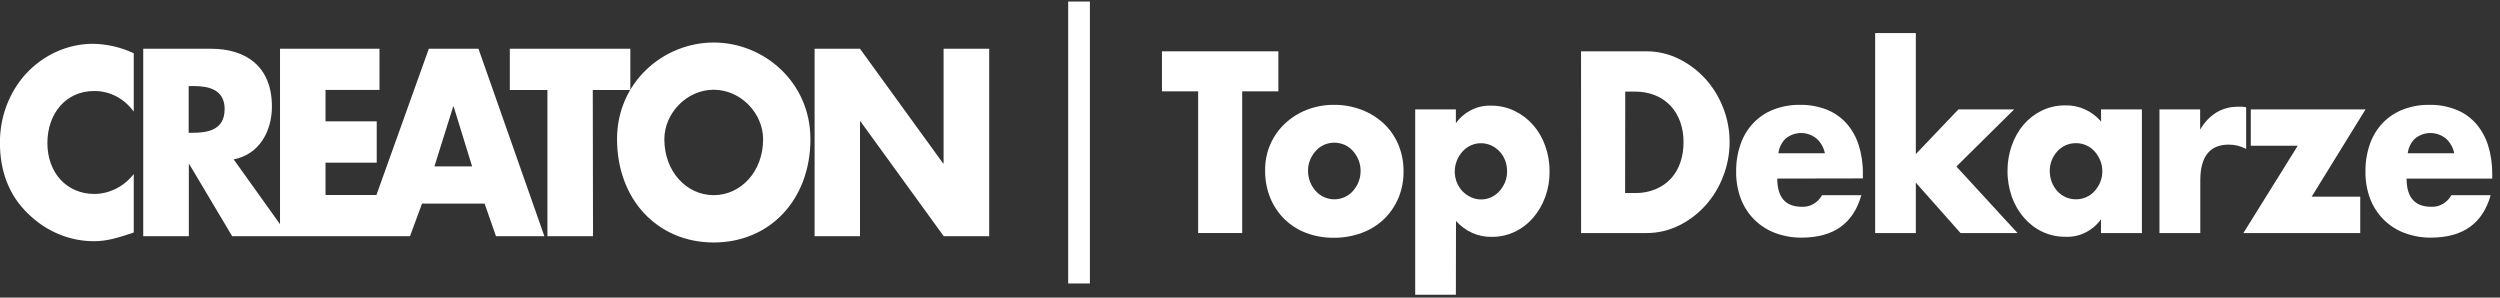
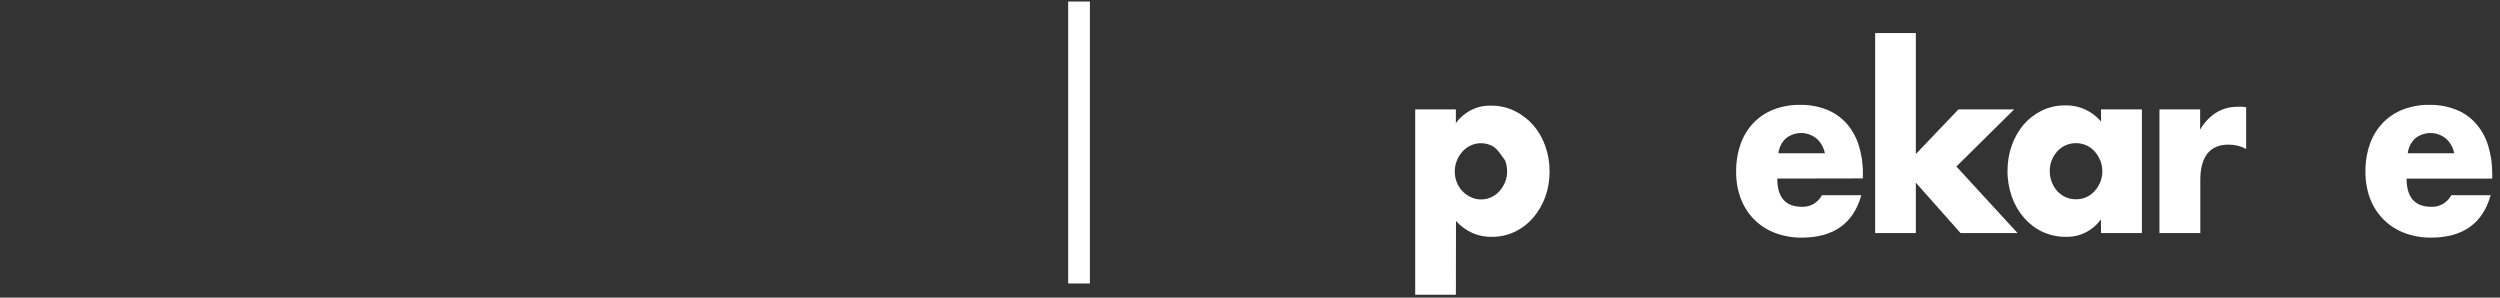
<svg xmlns="http://www.w3.org/2000/svg" width="126" height="15" viewBox="0 0 126 15" fill="none">
  <rect x="0" y="0" width="126" height="15" fill="#333333" stroke="none" />
  <g clip-path="url(#clip0_1_39)">
-     <path d="M4.721 12.157C5.433 12.157 5.983 11.969 6.741 11.719V8.772C6.499 9.081 6.198 9.331 5.858 9.504C5.518 9.677 5.148 9.77 4.771 9.776C3.347 9.776 2.388 8.697 2.388 7.206C2.388 5.715 3.333 4.588 4.73 4.588C5.118 4.581 5.502 4.671 5.851 4.852C6.2 5.032 6.505 5.298 6.741 5.627V2.684C6.08 2.375 5.368 2.212 4.647 2.207C3.384 2.221 2.179 2.77 1.293 3.735C0.456 4.662 -0.009 5.904 -0.004 7.195C-0.004 8.603 0.44 9.836 1.411 10.765C2.312 11.656 3.492 12.153 4.717 12.157H4.721ZM23.794 8.385H21.895L22.839 5.377H22.867L23.794 8.385ZM11.319 5.514C11.319 6.542 10.479 6.692 9.73 6.692H9.509V4.337H9.735C10.484 4.337 11.324 4.486 11.324 5.514H11.319ZM27.437 11.906L24.115 2.457H21.613L18.972 9.827H16.406V8.197H18.987V6.116H16.406V4.532H19.126V2.457H14.113V11.3L11.777 8.033C13.028 7.795 13.704 6.667 13.704 5.365C13.704 3.347 12.391 2.457 10.643 2.457H7.219V11.906H9.517V8.273H9.54L11.702 11.906H20.663L21.27 10.263H24.425L24.998 11.906H27.437ZM29.876 4.537H31.769V2.457H25.695V4.537H27.59V11.906H29.888L29.876 4.537ZM38.461 7.019C38.461 8.647 37.338 9.836 35.971 9.836C34.604 9.836 33.483 8.646 33.483 7.019C33.483 5.715 34.604 4.523 35.971 4.523C37.338 4.523 38.461 5.715 38.461 7.019ZM40.845 7.007C40.845 4.148 38.507 2.143 35.971 2.143C33.435 2.143 31.099 4.148 31.099 7.007C31.099 10.065 33.144 12.221 35.973 12.221C38.801 12.221 40.846 10.065 40.846 7.007H40.845ZM49.855 11.906V2.457H47.557V8.234H47.532L43.344 2.457H41.056V11.906H43.344V6.116H43.367L47.565 11.906H49.855Z" fill="white" />
    <path d="M54.931 0.079H53.836V14.286H54.931V0.079Z" fill="white" />
-     <path d="M62.606 4.604V11.745H60.387V4.604H58.563V2.587H64.43V4.604H62.606Z" fill="white" />
-     <path d="M63.762 8.575C63.759 8.129 63.847 7.687 64.021 7.282C64.193 6.885 64.44 6.532 64.746 6.243C65.071 5.936 65.445 5.698 65.851 5.539C66.299 5.364 66.773 5.278 67.25 5.284C67.722 5.281 68.192 5.368 68.637 5.539C69.044 5.693 69.42 5.929 69.746 6.232C70.058 6.524 70.307 6.884 70.477 7.289C70.654 7.714 70.743 8.176 70.738 8.642C70.744 9.11 70.653 9.572 70.472 9.998C70.299 10.4 70.05 10.76 69.742 11.054C69.415 11.36 69.036 11.593 68.625 11.74C68.171 11.906 67.695 11.988 67.215 11.983C66.745 11.988 66.277 11.906 65.833 11.74C65.43 11.59 65.059 11.355 64.742 11.049C64.434 10.748 64.189 10.381 64.021 9.973C63.843 9.532 63.755 9.056 63.762 8.575ZM65.925 8.6C65.922 8.798 65.959 8.995 66.032 9.177C66.1 9.346 66.197 9.5 66.316 9.631C66.434 9.763 66.577 9.866 66.734 9.936C67.065 10.082 67.435 10.082 67.765 9.936C67.923 9.866 68.065 9.763 68.184 9.631C68.302 9.499 68.399 9.345 68.468 9.177C68.539 8.999 68.576 8.807 68.574 8.612C68.575 8.422 68.539 8.234 68.468 8.06C68.398 7.891 68.302 7.737 68.184 7.604C68.065 7.472 67.923 7.369 67.765 7.299C67.435 7.154 67.065 7.154 66.734 7.299C66.577 7.369 66.434 7.472 66.316 7.604C66.198 7.735 66.102 7.887 66.032 8.053C65.96 8.225 65.923 8.411 65.925 8.6Z" fill="white" />
-     <path d="M73.376 14.854H71.326V5.514H73.376V6.206C73.588 5.918 73.861 5.688 74.172 5.535C74.483 5.382 74.823 5.311 75.165 5.326C75.565 5.322 75.962 5.411 76.327 5.586C76.678 5.754 76.996 5.993 77.261 6.29C77.529 6.596 77.739 6.955 77.878 7.347C78.027 7.761 78.102 8.202 78.098 8.646C78.103 9.086 78.028 9.524 77.878 9.934C77.737 10.32 77.529 10.674 77.266 10.978C77.001 11.284 76.679 11.527 76.321 11.693C75.963 11.858 75.578 11.941 75.188 11.937C74.852 11.945 74.517 11.879 74.207 11.741C73.896 11.603 73.615 11.397 73.382 11.136L73.376 14.854ZM75.958 8.647C75.959 8.458 75.927 8.271 75.863 8.095C75.8 7.925 75.706 7.77 75.585 7.641C75.463 7.509 75.319 7.404 75.16 7.331C74.996 7.256 74.82 7.218 74.642 7.218C74.464 7.218 74.288 7.256 74.124 7.331C73.969 7.401 73.828 7.505 73.711 7.635C73.591 7.767 73.495 7.921 73.427 8.089C73.322 8.347 73.292 8.632 73.341 8.908C73.391 9.183 73.517 9.436 73.704 9.633C73.828 9.761 73.972 9.863 74.129 9.936C74.291 10.013 74.467 10.053 74.645 10.052C74.819 10.053 74.993 10.016 75.153 9.943C75.309 9.872 75.45 9.769 75.567 9.639C75.686 9.508 75.782 9.356 75.851 9.19C75.922 9.019 75.959 8.834 75.958 8.647Z" fill="white" />
-     <path d="M79.684 2.587H82.967C83.533 2.583 84.093 2.712 84.608 2.964C85.107 3.208 85.559 3.547 85.945 3.965C86.328 4.386 86.633 4.88 86.844 5.423C87.063 5.974 87.174 6.568 87.172 7.167C87.171 7.762 87.06 8.35 86.844 8.897C86.635 9.442 86.332 9.938 85.95 10.36C85.566 10.783 85.112 11.125 84.612 11.369C84.097 11.621 83.536 11.75 82.97 11.746H79.687L79.684 2.587ZM81.905 9.728H82.414C82.766 9.735 83.116 9.67 83.445 9.535C83.731 9.417 83.991 9.237 84.21 9.007C84.419 8.777 84.582 8.502 84.686 8.2C84.797 7.872 84.853 7.524 84.85 7.174C84.854 6.826 84.799 6.48 84.686 6.153C84.58 5.849 84.416 5.572 84.205 5.34C83.987 5.109 83.726 4.929 83.44 4.812C83.114 4.679 82.769 4.613 82.42 4.618H81.912L81.905 9.728Z" fill="white" />
+     <path d="M73.376 14.854H71.326V5.514H73.376V6.206C73.588 5.918 73.861 5.688 74.172 5.535C74.483 5.382 74.823 5.311 75.165 5.326C75.565 5.322 75.962 5.411 76.327 5.586C76.678 5.754 76.996 5.993 77.261 6.29C77.529 6.596 77.739 6.955 77.878 7.347C78.027 7.761 78.102 8.202 78.098 8.646C78.103 9.086 78.028 9.524 77.878 9.934C77.737 10.32 77.529 10.674 77.266 10.978C77.001 11.284 76.679 11.527 76.321 11.693C75.963 11.858 75.578 11.941 75.188 11.937C74.852 11.945 74.517 11.879 74.207 11.741C73.896 11.603 73.615 11.397 73.382 11.136L73.376 14.854ZM75.958 8.647C75.959 8.458 75.927 8.271 75.863 8.095C75.463 7.509 75.319 7.404 75.16 7.331C74.996 7.256 74.82 7.218 74.642 7.218C74.464 7.218 74.288 7.256 74.124 7.331C73.969 7.401 73.828 7.505 73.711 7.635C73.591 7.767 73.495 7.921 73.427 8.089C73.322 8.347 73.292 8.632 73.341 8.908C73.391 9.183 73.517 9.436 73.704 9.633C73.828 9.761 73.972 9.863 74.129 9.936C74.291 10.013 74.467 10.053 74.645 10.052C74.819 10.053 74.993 10.016 75.153 9.943C75.309 9.872 75.45 9.769 75.567 9.639C75.686 9.508 75.782 9.356 75.851 9.19C75.922 9.019 75.959 8.834 75.958 8.647Z" fill="white" />
    <path d="M89.574 9C89.574 9.949 89.989 10.423 90.82 10.422C91.021 10.432 91.222 10.383 91.4 10.28C91.577 10.178 91.726 10.025 91.829 9.839H93.811C93.41 11.263 92.41 11.975 90.81 11.976C90.351 11.982 89.894 11.901 89.461 11.739C89.072 11.594 88.715 11.364 88.413 11.064C88.122 10.772 87.892 10.416 87.74 10.021C87.577 9.589 87.496 9.126 87.502 8.66C87.495 8.179 87.572 7.702 87.729 7.252C87.87 6.854 88.09 6.493 88.374 6.195C88.663 5.896 89.009 5.666 89.388 5.521C89.819 5.357 90.273 5.276 90.73 5.284C91.181 5.277 91.631 5.357 92.056 5.521C92.431 5.667 92.772 5.901 93.052 6.206C93.33 6.518 93.543 6.891 93.674 7.299C93.824 7.77 93.897 8.265 93.889 8.762V8.992L89.574 9ZM91.974 7.725C91.916 7.435 91.769 7.173 91.555 6.984C91.333 6.804 91.062 6.706 90.784 6.704C90.505 6.702 90.234 6.796 90.009 6.972C89.801 7.165 89.666 7.433 89.63 7.725H91.974Z" fill="white" />
    <path d="M96.558 1.666V7.764L98.704 5.514H101.512L98.602 8.392L101.683 11.746H98.812L96.558 9.207V11.746H94.508V1.666H96.558Z" fill="white" />
    <path d="M105.89 5.514H107.952V11.746H105.89V11.054C105.68 11.341 105.409 11.57 105.1 11.723C104.791 11.876 104.453 11.948 104.112 11.934C103.712 11.939 103.314 11.854 102.945 11.686C102.594 11.521 102.278 11.282 102.016 10.982C101.749 10.676 101.539 10.317 101.399 9.925C101.249 9.503 101.174 9.054 101.179 8.602C101.177 8.168 101.249 7.738 101.394 7.333C101.529 6.943 101.733 6.584 101.993 6.276C102.252 5.979 102.564 5.739 102.911 5.572C103.281 5.395 103.684 5.306 104.09 5.312C104.427 5.301 104.763 5.369 105.074 5.509C105.386 5.649 105.666 5.859 105.895 6.125L105.89 5.514ZM103.308 8.612C103.305 8.992 103.441 9.358 103.687 9.632C103.806 9.763 103.948 9.866 104.106 9.936C104.273 10.009 104.452 10.047 104.633 10.045C104.81 10.046 104.985 10.009 105.148 9.936C105.306 9.866 105.448 9.763 105.567 9.632C105.685 9.501 105.781 9.349 105.851 9.183C105.922 9.01 105.958 8.824 105.958 8.635C105.958 8.445 105.922 8.257 105.851 8.082C105.782 7.914 105.686 7.761 105.567 7.628C105.448 7.497 105.306 7.394 105.148 7.324C104.985 7.251 104.81 7.214 104.633 7.215C104.452 7.213 104.273 7.25 104.106 7.324C103.948 7.394 103.806 7.497 103.687 7.628C103.57 7.756 103.476 7.907 103.41 8.072C103.341 8.242 103.306 8.426 103.308 8.612Z" fill="white" />
    <path d="M108.837 5.514H110.887V6.535C111.086 6.183 111.362 5.889 111.691 5.678C112.03 5.474 112.413 5.372 112.801 5.38H112.985C113.059 5.382 113.133 5.39 113.206 5.405V7.507C112.932 7.361 112.629 7.286 112.323 7.289C111.847 7.289 111.49 7.44 111.251 7.743C111.015 8.047 110.895 8.491 110.895 9.073V11.746H108.837V5.514Z" fill="white" />
-     <path d="M116.509 9.911H118.956V11.745H113.067L115.806 7.345H113.439V5.514H119.222L116.509 9.911Z" fill="white" />
    <path d="M121.292 9C121.292 9.949 121.707 10.423 122.538 10.422C122.74 10.431 122.94 10.383 123.117 10.28C123.295 10.177 123.443 10.025 123.546 9.839H125.529C125.128 11.263 124.128 11.975 122.527 11.976C122.068 11.982 121.612 11.901 121.179 11.739C120.79 11.594 120.434 11.364 120.132 11.064C119.84 10.772 119.61 10.416 119.457 10.021C119.294 9.588 119.213 9.126 119.219 8.66C119.212 8.179 119.289 7.702 119.446 7.252C119.587 6.853 119.807 6.493 120.092 6.195C120.382 5.896 120.727 5.667 121.105 5.521C121.536 5.357 121.991 5.276 122.448 5.284C122.899 5.276 123.348 5.357 123.772 5.521C124.148 5.666 124.489 5.9 124.769 6.206C125.048 6.52 125.261 6.895 125.393 7.306C125.541 7.777 125.614 8.272 125.608 8.769V9H121.292ZM123.694 7.725C123.636 7.435 123.488 7.174 123.275 6.984C123.053 6.804 122.782 6.706 122.504 6.704C122.225 6.702 121.954 6.796 121.729 6.972C121.521 7.165 121.386 7.433 121.35 7.725H123.694Z" fill="white" />
  </g>
  <defs>
    <clipPath id="clip0_1_39">
      <rect width="125.608" height="14.777" fill="white" transform="translate(0 0.079)" />
    </clipPath>
  </defs>
</svg>